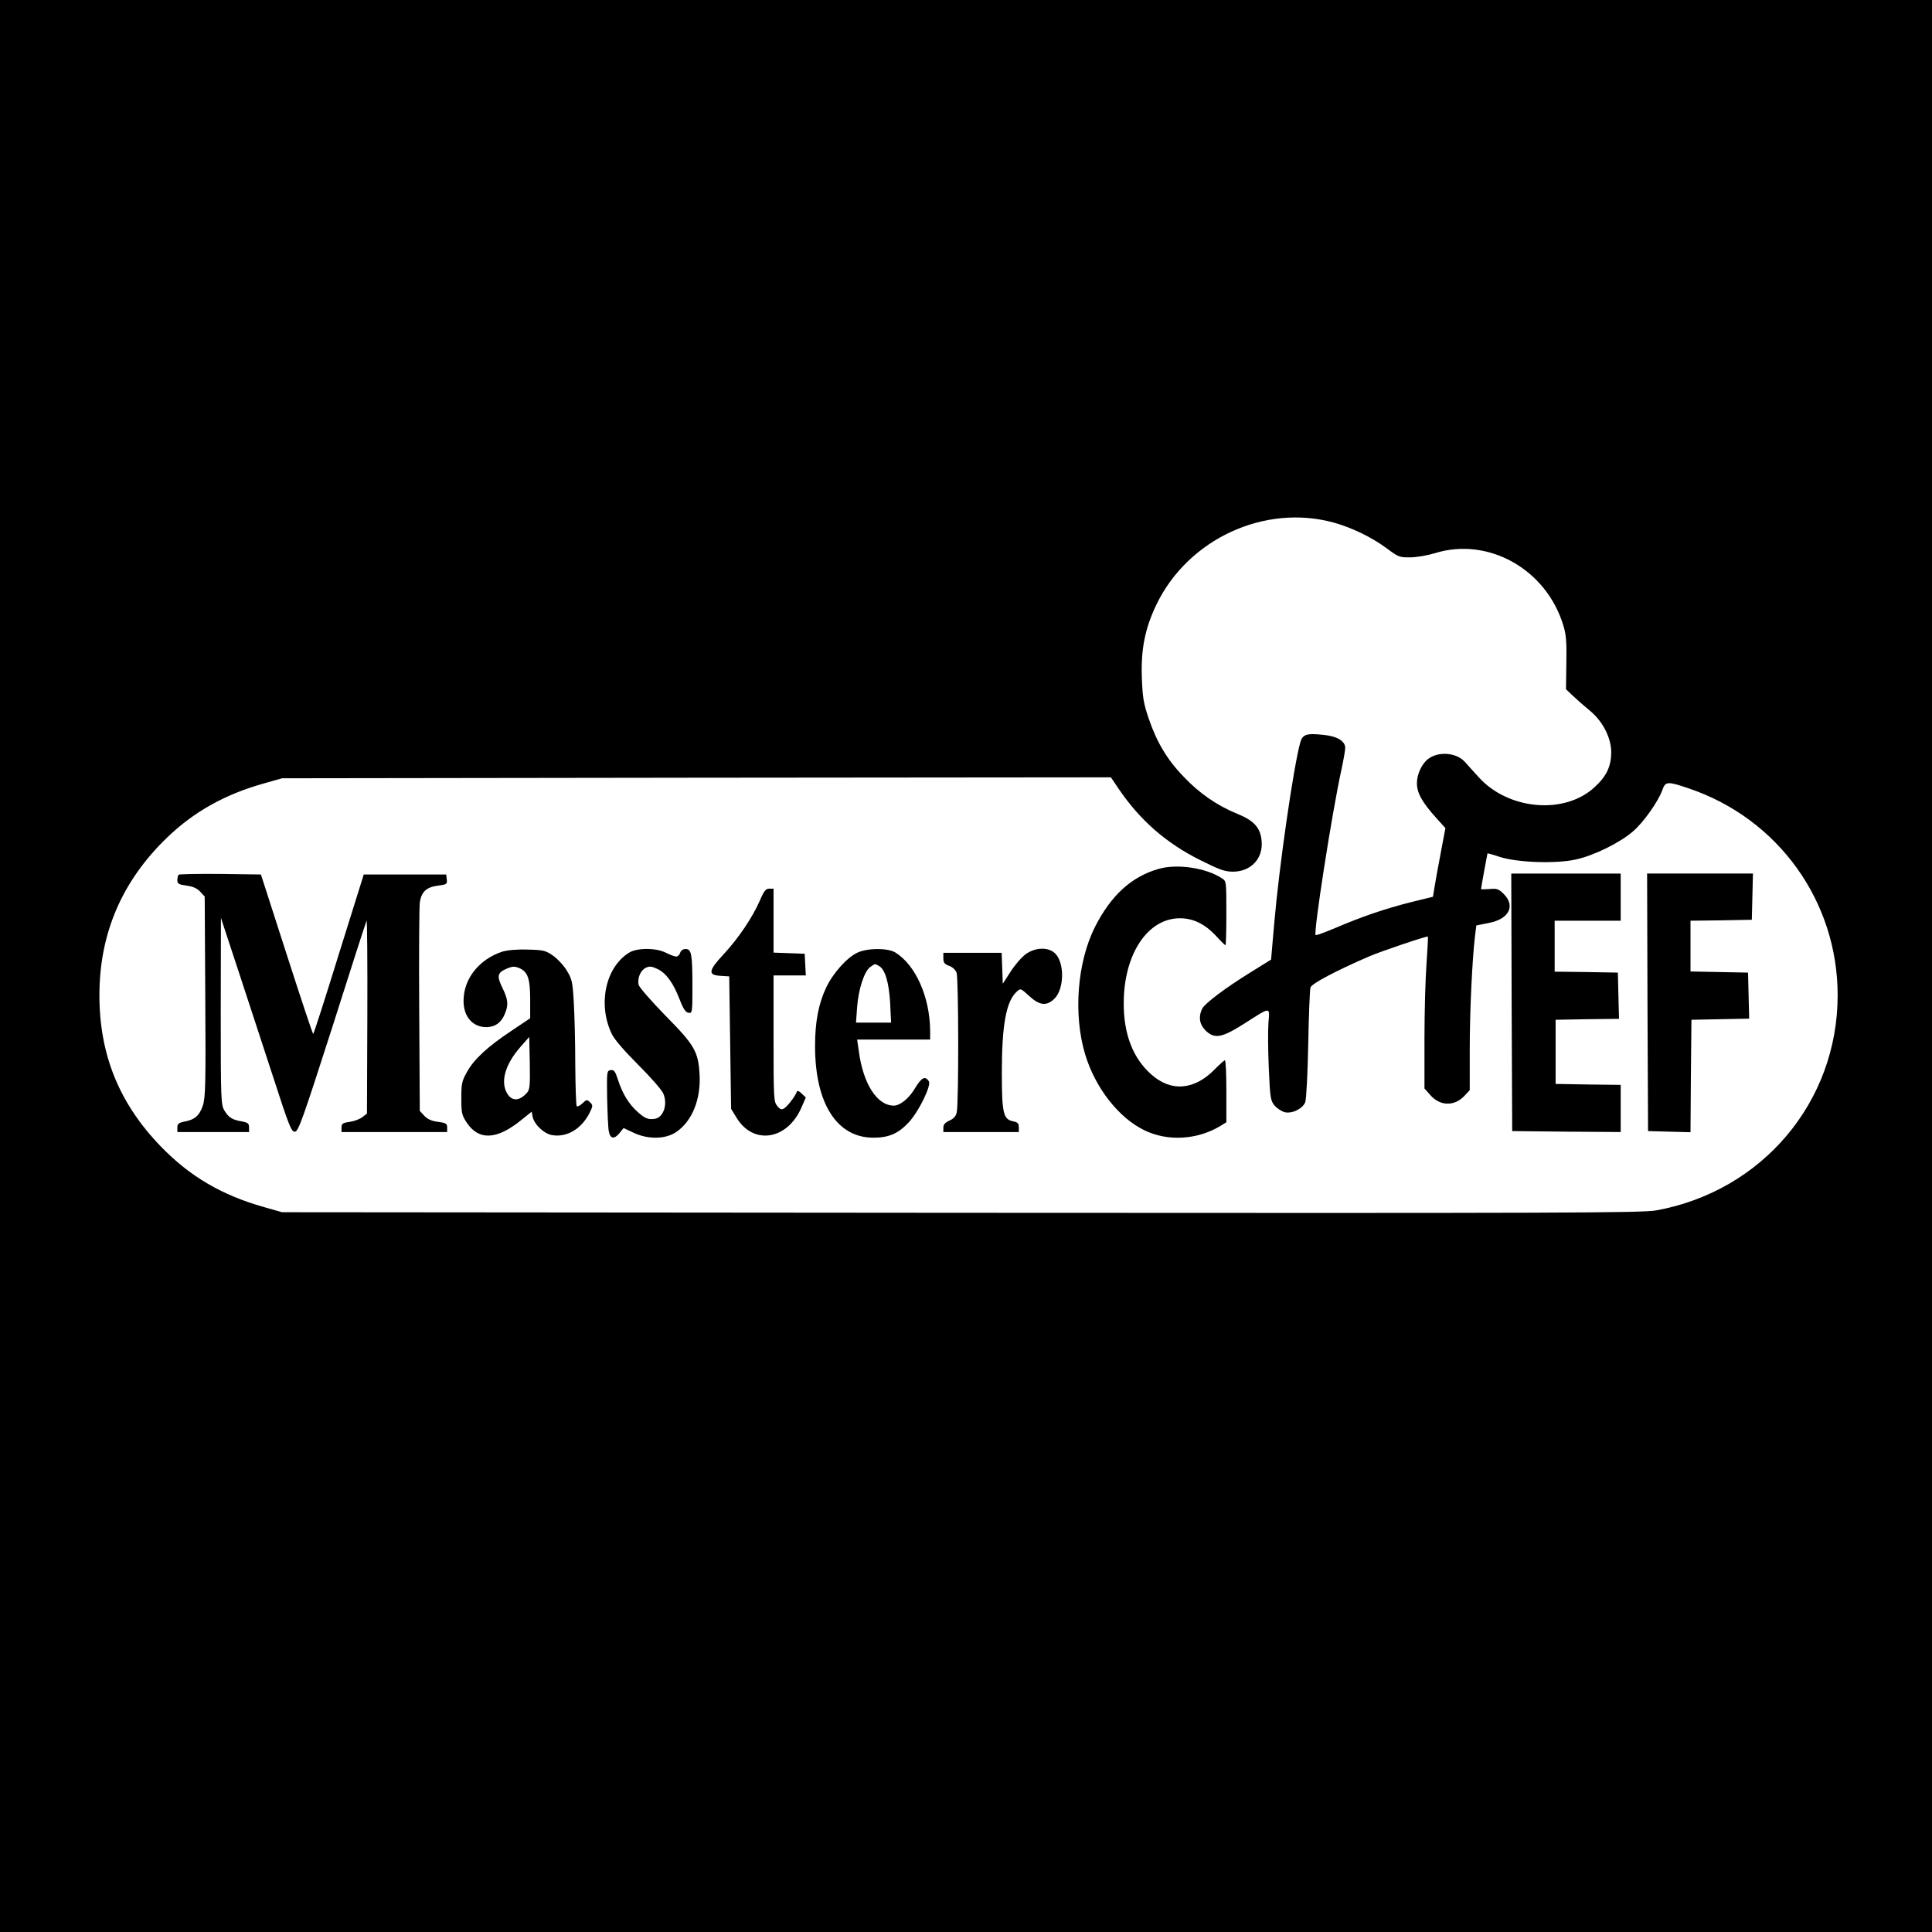
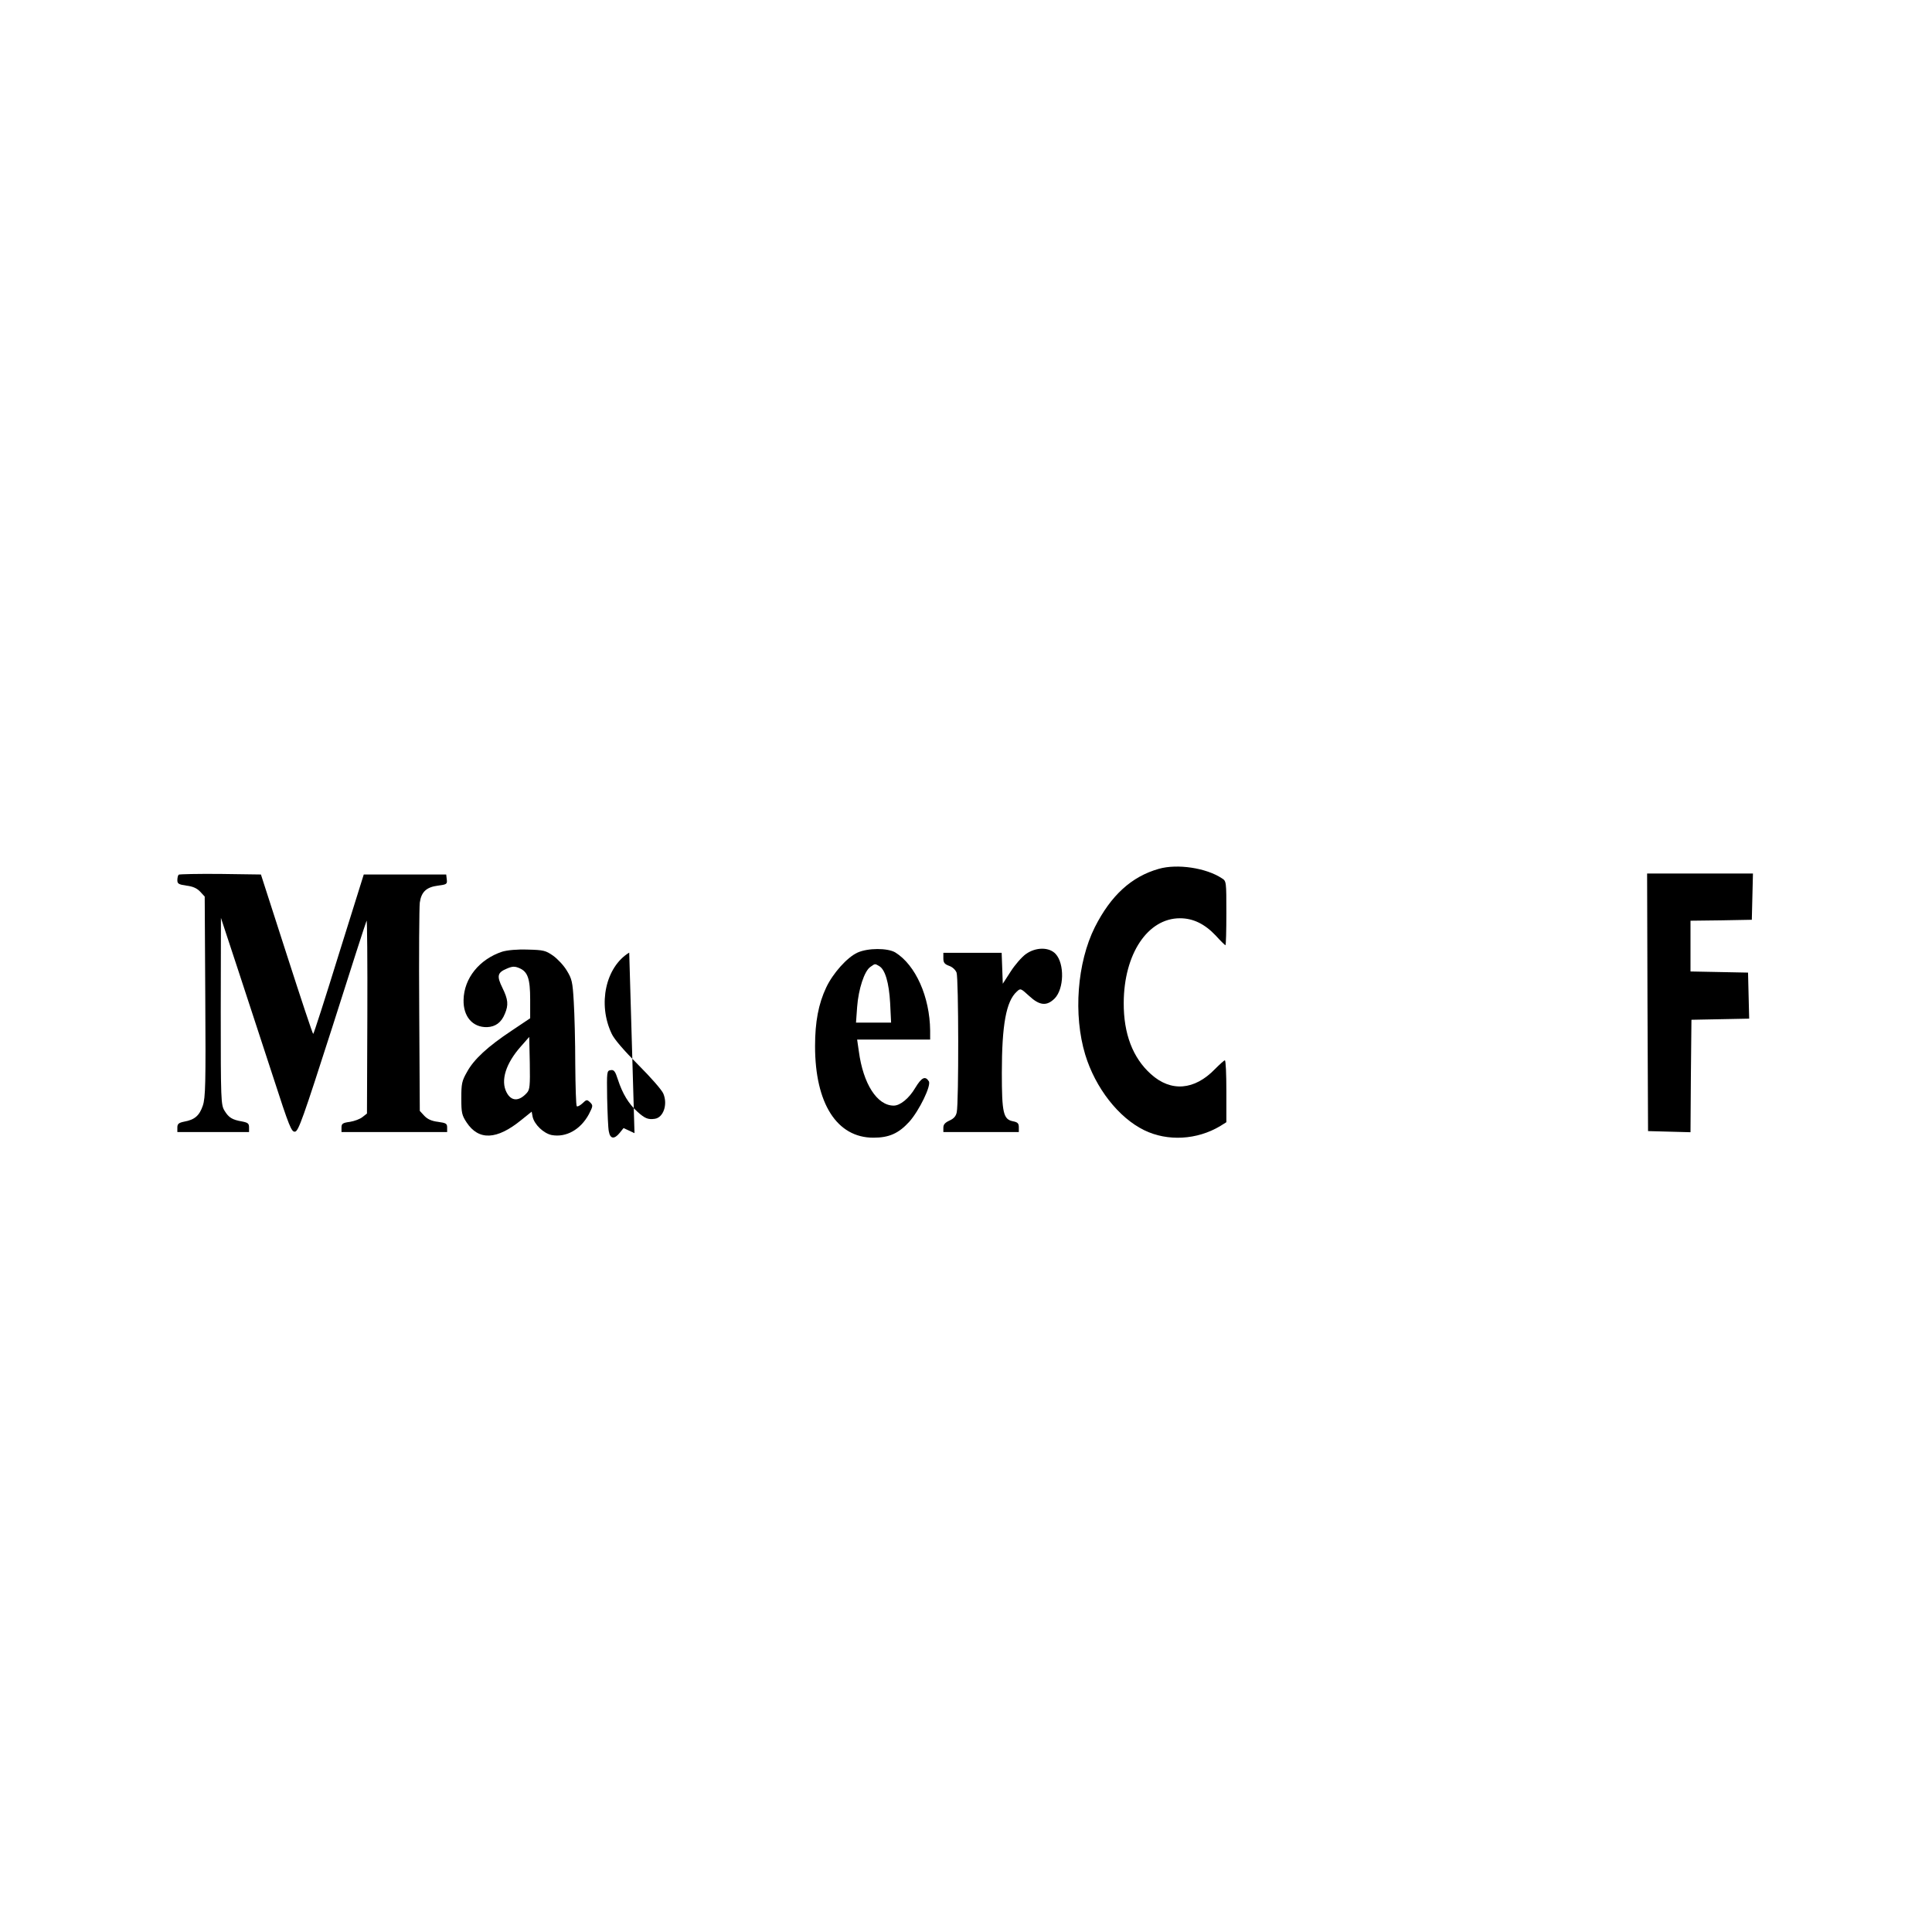
<svg xmlns="http://www.w3.org/2000/svg" version="1.0" width="1024pt" height="1024pt" viewBox="0 0 1024 1024" preserveAspectRatio="xMidYMid meet">
  <g transform="translate(0,1024) scale(0.1,-0.1)" fill="#000000" stroke="none">
-     <path d="M0 5120 l0 -5120 5120 0 5120 0 0 5120 0 5120 -5120 0 -5120 0 0 -5120z m7070 2350 c99 -28 201 -78 281 -137 60 -45 67 -48 124 -47 33 0 91 10 130 22 283 88 591 -85 681 -383 15 -47 18 -89 16 -199 l-2 -139 38 -36 c21 -20 61 -55 89 -78 69 -57 113 -144 113 -222 -1 -73 -25 -125 -87 -182 -158 -148 -456 -123 -614 50 -28 31 -62 68 -75 83 -45 50 -141 57 -195 15 -33 -25 -59 -81 -59 -128 0 -52 28 -102 104 -186 l47 -52 -25 -133 c-14 -73 -29 -155 -33 -182 l-8 -49 -114 -28 c-139 -35 -262 -77 -400 -136 -57 -24 -105 -42 -108 -39 -12 12 86 645 137 877 11 51 20 103 20 115 0 36 -43 62 -115 69 -91 10 -112 3 -124 -43 -36 -133 -111 -652 -137 -953 l-17 -195 -103 -64 c-138 -85 -251 -170 -263 -198 -20 -42 -13 -82 18 -113 48 -47 85 -41 205 35 144 92 136 92 129 4 -3 -41 -2 -150 2 -242 7 -157 9 -169 31 -196 14 -16 38 -31 54 -35 39 -9 95 19 108 53 6 15 13 153 16 307 3 154 8 290 12 301 5 20 133 88 311 165 62 27 306 109 311 105 2 -2 -2 -66 -7 -142 -6 -77 -11 -257 -11 -401 l0 -262 31 -35 c51 -59 128 -61 181 -4 l28 30 0 217 c0 202 13 475 28 601 l7 55 65 13 c108 20 144 90 80 154 -26 26 -36 30 -75 26 -25 -2 -45 -2 -45 0 0 7 33 187 34 189 1 1 31 -7 66 -19 94 -30 300 -37 404 -13 96 21 235 90 303 150 56 49 132 157 154 218 16 46 27 47 141 8 473 -160 788 -598 788 -1096 0 -564 -398 -1037 -960 -1140 -76 -14 -466 -15 -3685 -13 l-3600 3 -95 27 c-224 63 -394 163 -547 321 -221 228 -326 487 -326 802 0 327 119 605 359 836 141 136 306 229 514 287 l95 27 2197 3 2196 2 42 -62 c113 -166 251 -287 434 -378 100 -50 128 -60 171 -60 95 0 160 69 152 162 -6 71 -40 109 -132 146 -105 43 -199 108 -282 196 -88 91 -142 183 -184 306 -28 82 -33 112 -37 220 -5 151 17 260 78 387 168 347 574 534 940 433z" />
    <path d="M6142 5635 c-145 -41 -254 -141 -339 -309 -94 -188 -115 -465 -51 -676 54 -177 177 -334 312 -400 124 -61 281 -52 404 22 l32 20 0 164 c0 90 -3 164 -8 164 -4 0 -27 -21 -52 -46 -109 -113 -234 -123 -340 -27 -96 86 -145 214 -144 378 1 259 127 448 298 448 70 0 131 -30 189 -91 26 -29 50 -52 52 -52 3 0 5 76 5 170 0 169 0 170 -24 185 -83 55 -236 78 -334 50z" />
    <path d="M947 5604 c-4 -4 -7 -17 -7 -29 0 -19 7 -23 48 -29 34 -4 56 -14 73 -32 l24 -26 3 -530 c3 -465 1 -536 -13 -578 -18 -53 -43 -75 -99 -85 -29 -6 -36 -12 -36 -31 l0 -24 190 0 190 0 0 25 c0 20 -6 25 -37 31 -53 9 -71 21 -93 57 -19 31 -20 54 -20 527 l1 495 89 -270 c49 -148 132 -404 186 -568 88 -272 99 -298 118 -295 18 3 42 70 197 553 96 303 178 557 182 565 3 8 5 -218 4 -503 l-2 -519 -23 -18 c-13 -11 -43 -22 -67 -26 -39 -5 -45 -10 -45 -30 l0 -24 280 0 280 0 0 24 c0 21 -6 24 -48 30 -34 4 -56 14 -73 32 l-24 26 -3 531 c-2 293 0 550 3 573 8 57 35 82 96 90 47 6 50 8 47 33 l-3 26 -219 0 -218 0 -132 -422 c-72 -233 -133 -423 -136 -423 -3 0 -66 190 -141 423 l-136 422 -215 3 c-118 1 -217 -1 -221 -4z" />
-     <path d="M8012 4928 l3 -683 288 -3 287 -2 0 125 0 125 -172 2 -173 3 0 170 0 170 168 3 168 2 -3 123 -3 122 -167 3 -168 2 0 135 0 135 175 0 175 0 0 125 0 125 -290 0 -290 0 2 -682z" />
    <path d="M8732 4928 l3 -683 112 -3 113 -3 2 298 3 298 153 3 153 3 -3 122 -3 122 -152 3 -153 3 0 134 0 135 163 2 162 3 3 123 3 122 -281 0 -280 0 2 -682z" />
-     <path d="M4027 5466 c-39 -89 -113 -199 -191 -283 -82 -88 -85 -111 -18 -115 l47 -3 5 -351 5 -351 30 -49 c89 -144 267 -116 342 54 l24 55 -22 21 c-14 14 -23 17 -26 9 -9 -25 -49 -76 -66 -87 -15 -9 -22 -7 -38 13 -18 22 -19 42 -19 357 l0 334 85 0 86 0 -3 58 -3 57 -82 3 -83 3 0 169 0 170 -23 0 c-18 0 -28 -12 -50 -64z" />
    <path d="M2662 5196 c-121 -40 -203 -141 -205 -256 -2 -88 48 -146 125 -144 44 2 75 24 94 71 20 47 17 76 -13 137 -31 63 -27 81 23 102 30 13 42 13 66 3 45 -19 58 -55 58 -167 l0 -99 -97 -65 c-127 -84 -202 -153 -238 -220 -27 -47 -30 -62 -30 -139 0 -77 3 -90 28 -128 64 -97 160 -93 289 12 l56 45 5 -27 c9 -41 58 -88 101 -97 77 -14 153 29 197 110 22 43 23 47 7 63 -17 16 -19 16 -41 -5 -13 -12 -27 -19 -30 -15 -4 3 -7 103 -8 222 0 119 -4 268 -8 332 -6 106 -10 121 -37 165 -16 27 -49 62 -73 79 -39 27 -50 30 -134 32 -57 2 -108 -3 -135 -11z m131 -748 c-42 -47 -83 -46 -108 2 -33 63 -4 154 76 244 l44 50 3 -138 c2 -121 0 -141 -15 -158z" />
-     <path d="M3335 5191 c-125 -76 -168 -273 -93 -430 13 -29 66 -90 141 -165 65 -65 126 -134 133 -153 24 -57 0 -127 -46 -133 -35 -5 -52 2 -91 37 -47 42 -80 97 -104 171 -14 44 -21 53 -38 50 -21 -3 -21 -7 -19 -148 2 -80 5 -160 9 -177 7 -40 29 -43 58 -7 l20 25 58 -27 c76 -34 165 -32 221 6 84 57 131 172 124 304 -7 123 -26 156 -182 314 -74 76 -137 148 -141 162 -8 35 10 78 39 91 18 9 31 7 59 -6 47 -22 84 -72 118 -159 20 -53 33 -72 48 -74 20 -3 21 0 21 136 0 175 -5 202 -36 202 -14 0 -25 -8 -29 -20 -3 -11 -13 -20 -21 -20 -8 0 -32 9 -54 20 -52 27 -153 27 -195 1z" />
+     <path d="M3335 5191 c-125 -76 -168 -273 -93 -430 13 -29 66 -90 141 -165 65 -65 126 -134 133 -153 24 -57 0 -127 -46 -133 -35 -5 -52 2 -91 37 -47 42 -80 97 -104 171 -14 44 -21 53 -38 50 -21 -3 -21 -7 -19 -148 2 -80 5 -160 9 -177 7 -40 29 -43 58 -7 l20 25 58 -27 z" />
    <path d="M4545 5191 c-55 -25 -130 -109 -166 -185 -41 -87 -59 -182 -59 -311 0 -304 116 -485 309 -485 83 0 133 22 190 84 53 59 118 193 104 215 -19 30 -38 21 -72 -35 -33 -56 -80 -94 -114 -94 -88 0 -162 115 -185 288 l-9 62 194 0 193 0 0 48 c-2 179 -77 347 -185 414 -41 24 -145 24 -200 -1z m114 -71 c32 -17 53 -88 59 -197 l5 -103 -93 0 -93 0 6 83 c7 94 38 190 70 212 25 18 24 18 46 5z" />
    <path d="M5437 5183 c-21 -15 -57 -56 -80 -92 l-42 -65 -3 82 -3 82 -154 0 -155 0 0 -29 c0 -23 6 -31 30 -40 18 -6 34 -21 40 -36 11 -29 12 -689 1 -740 -4 -21 -16 -34 -38 -44 -24 -11 -33 -21 -33 -38 l0 -23 200 0 200 0 0 25 c0 21 -6 27 -31 32 -51 10 -59 44 -59 256 0 256 23 380 79 431 20 19 21 18 66 -23 55 -51 93 -55 135 -13 50 51 53 184 5 236 -34 37 -105 37 -158 -1z" />
  </g>
</svg>